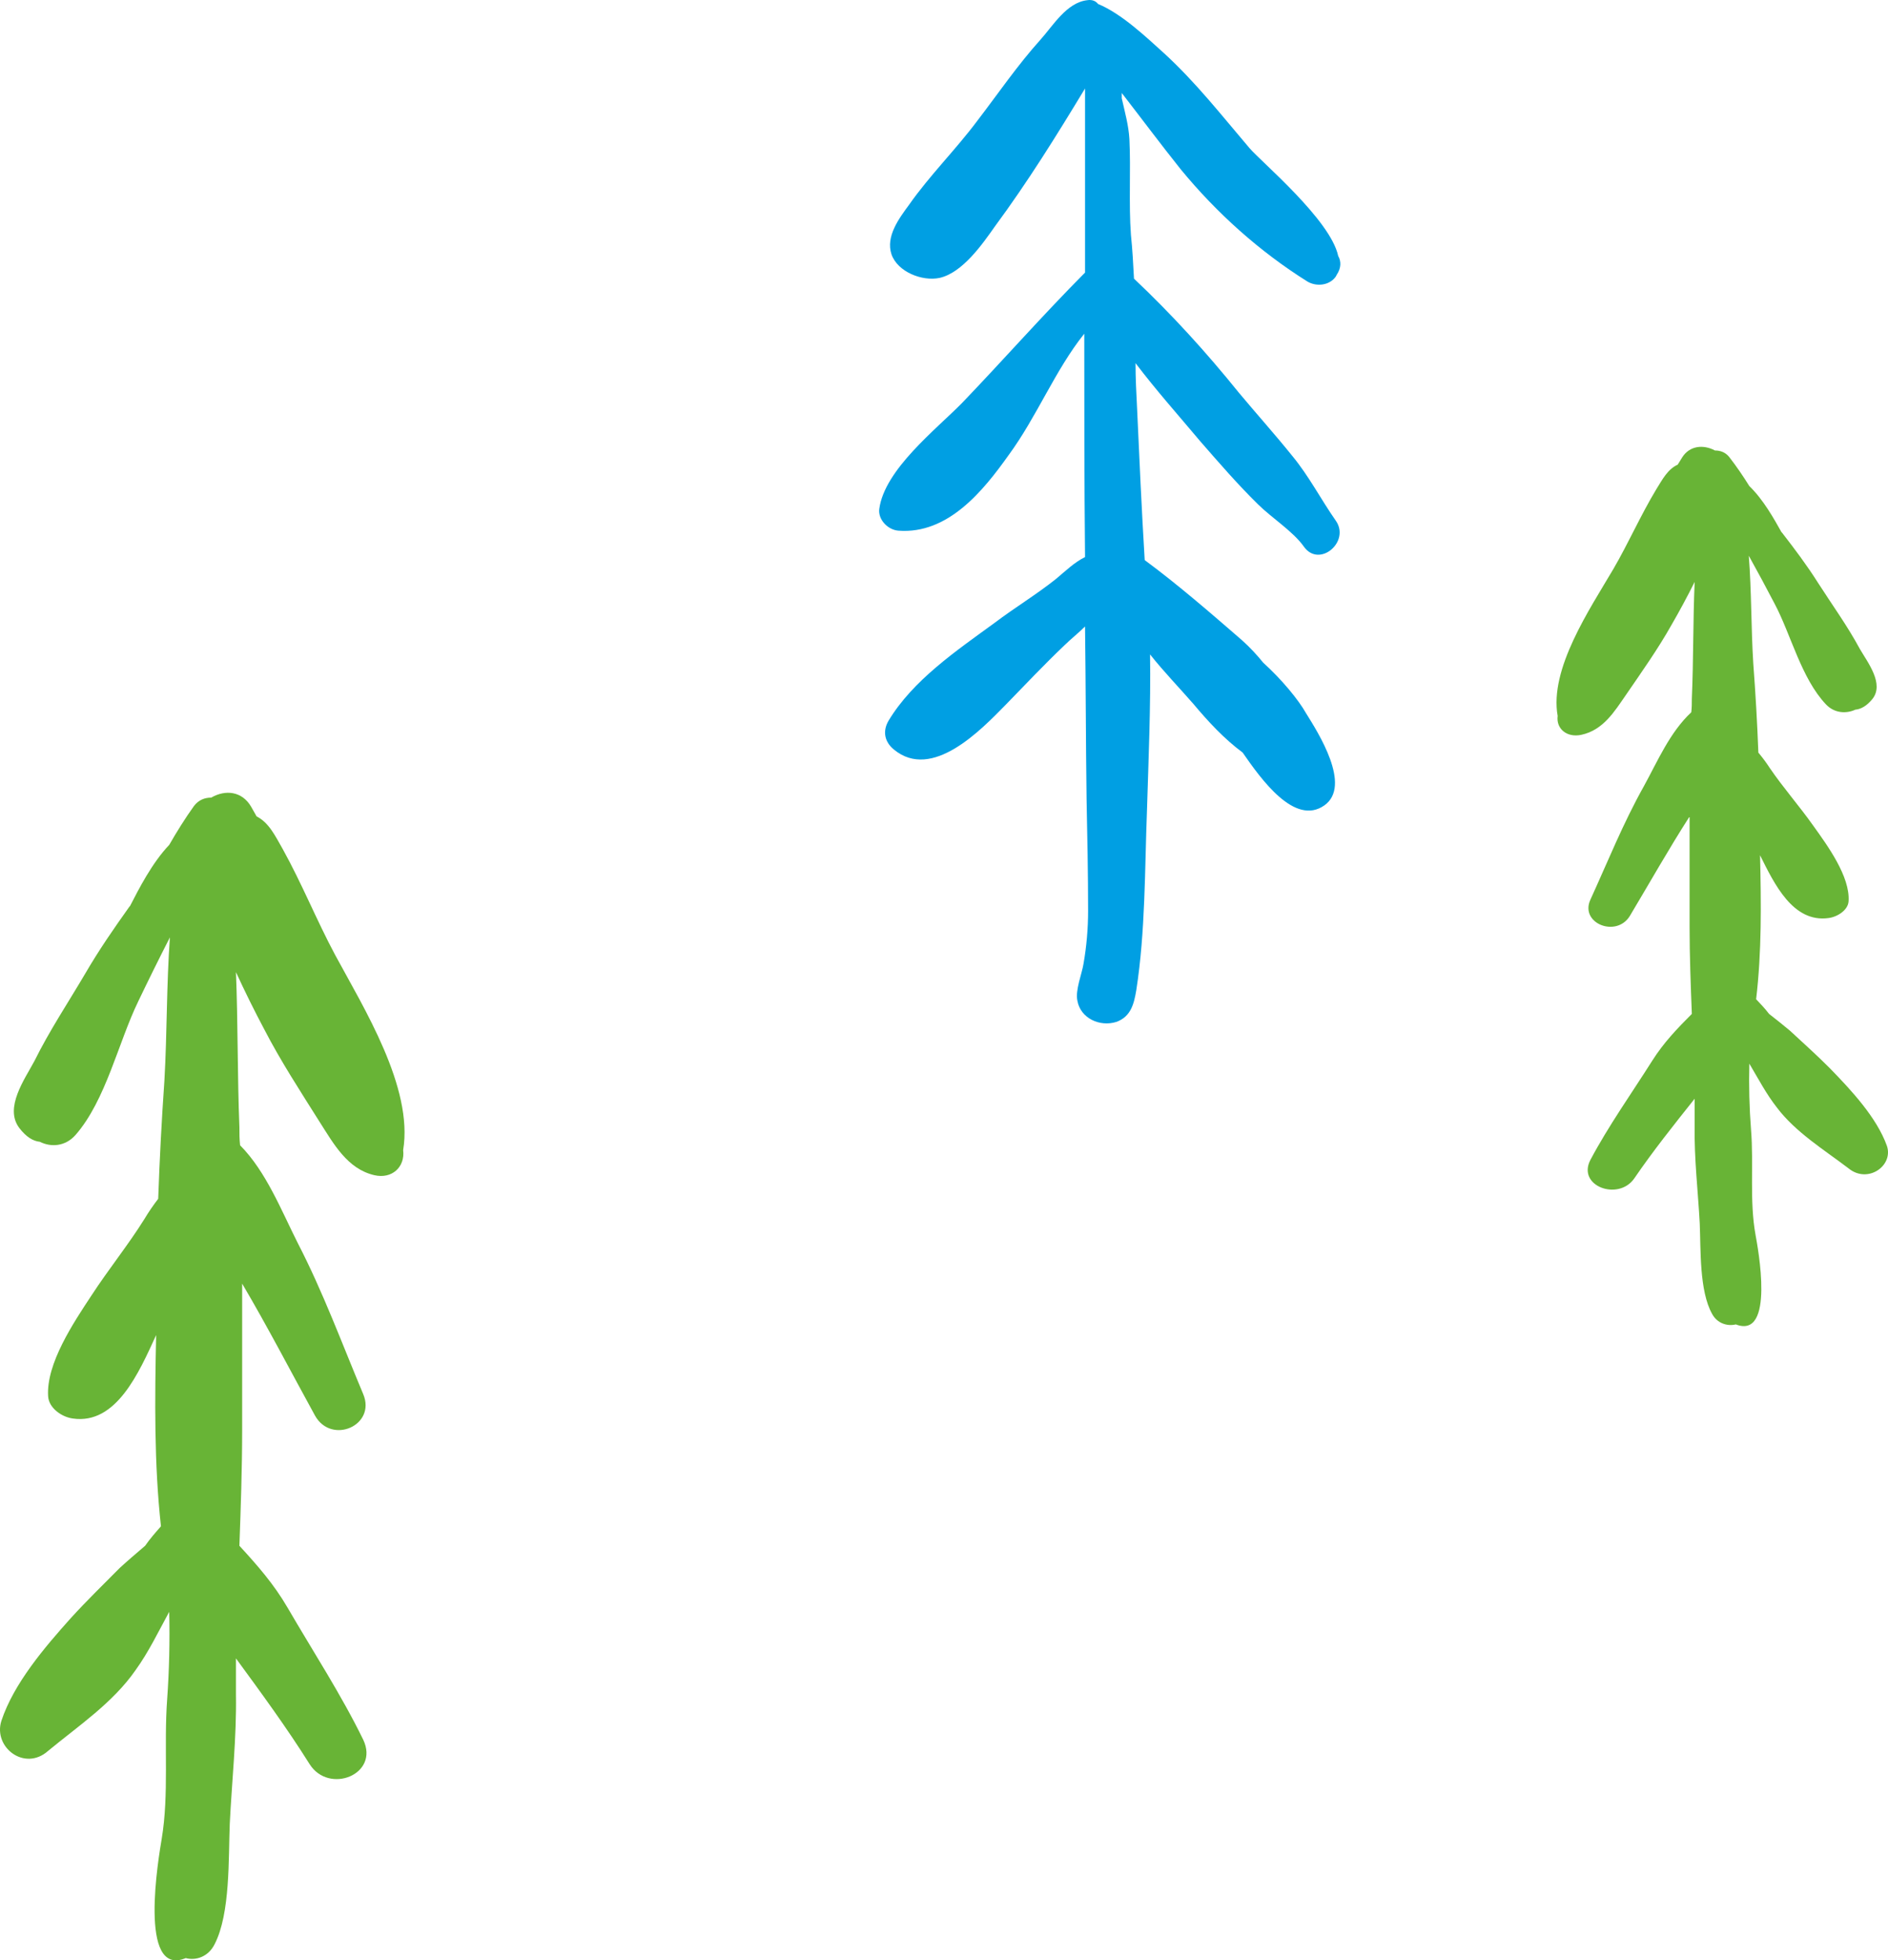
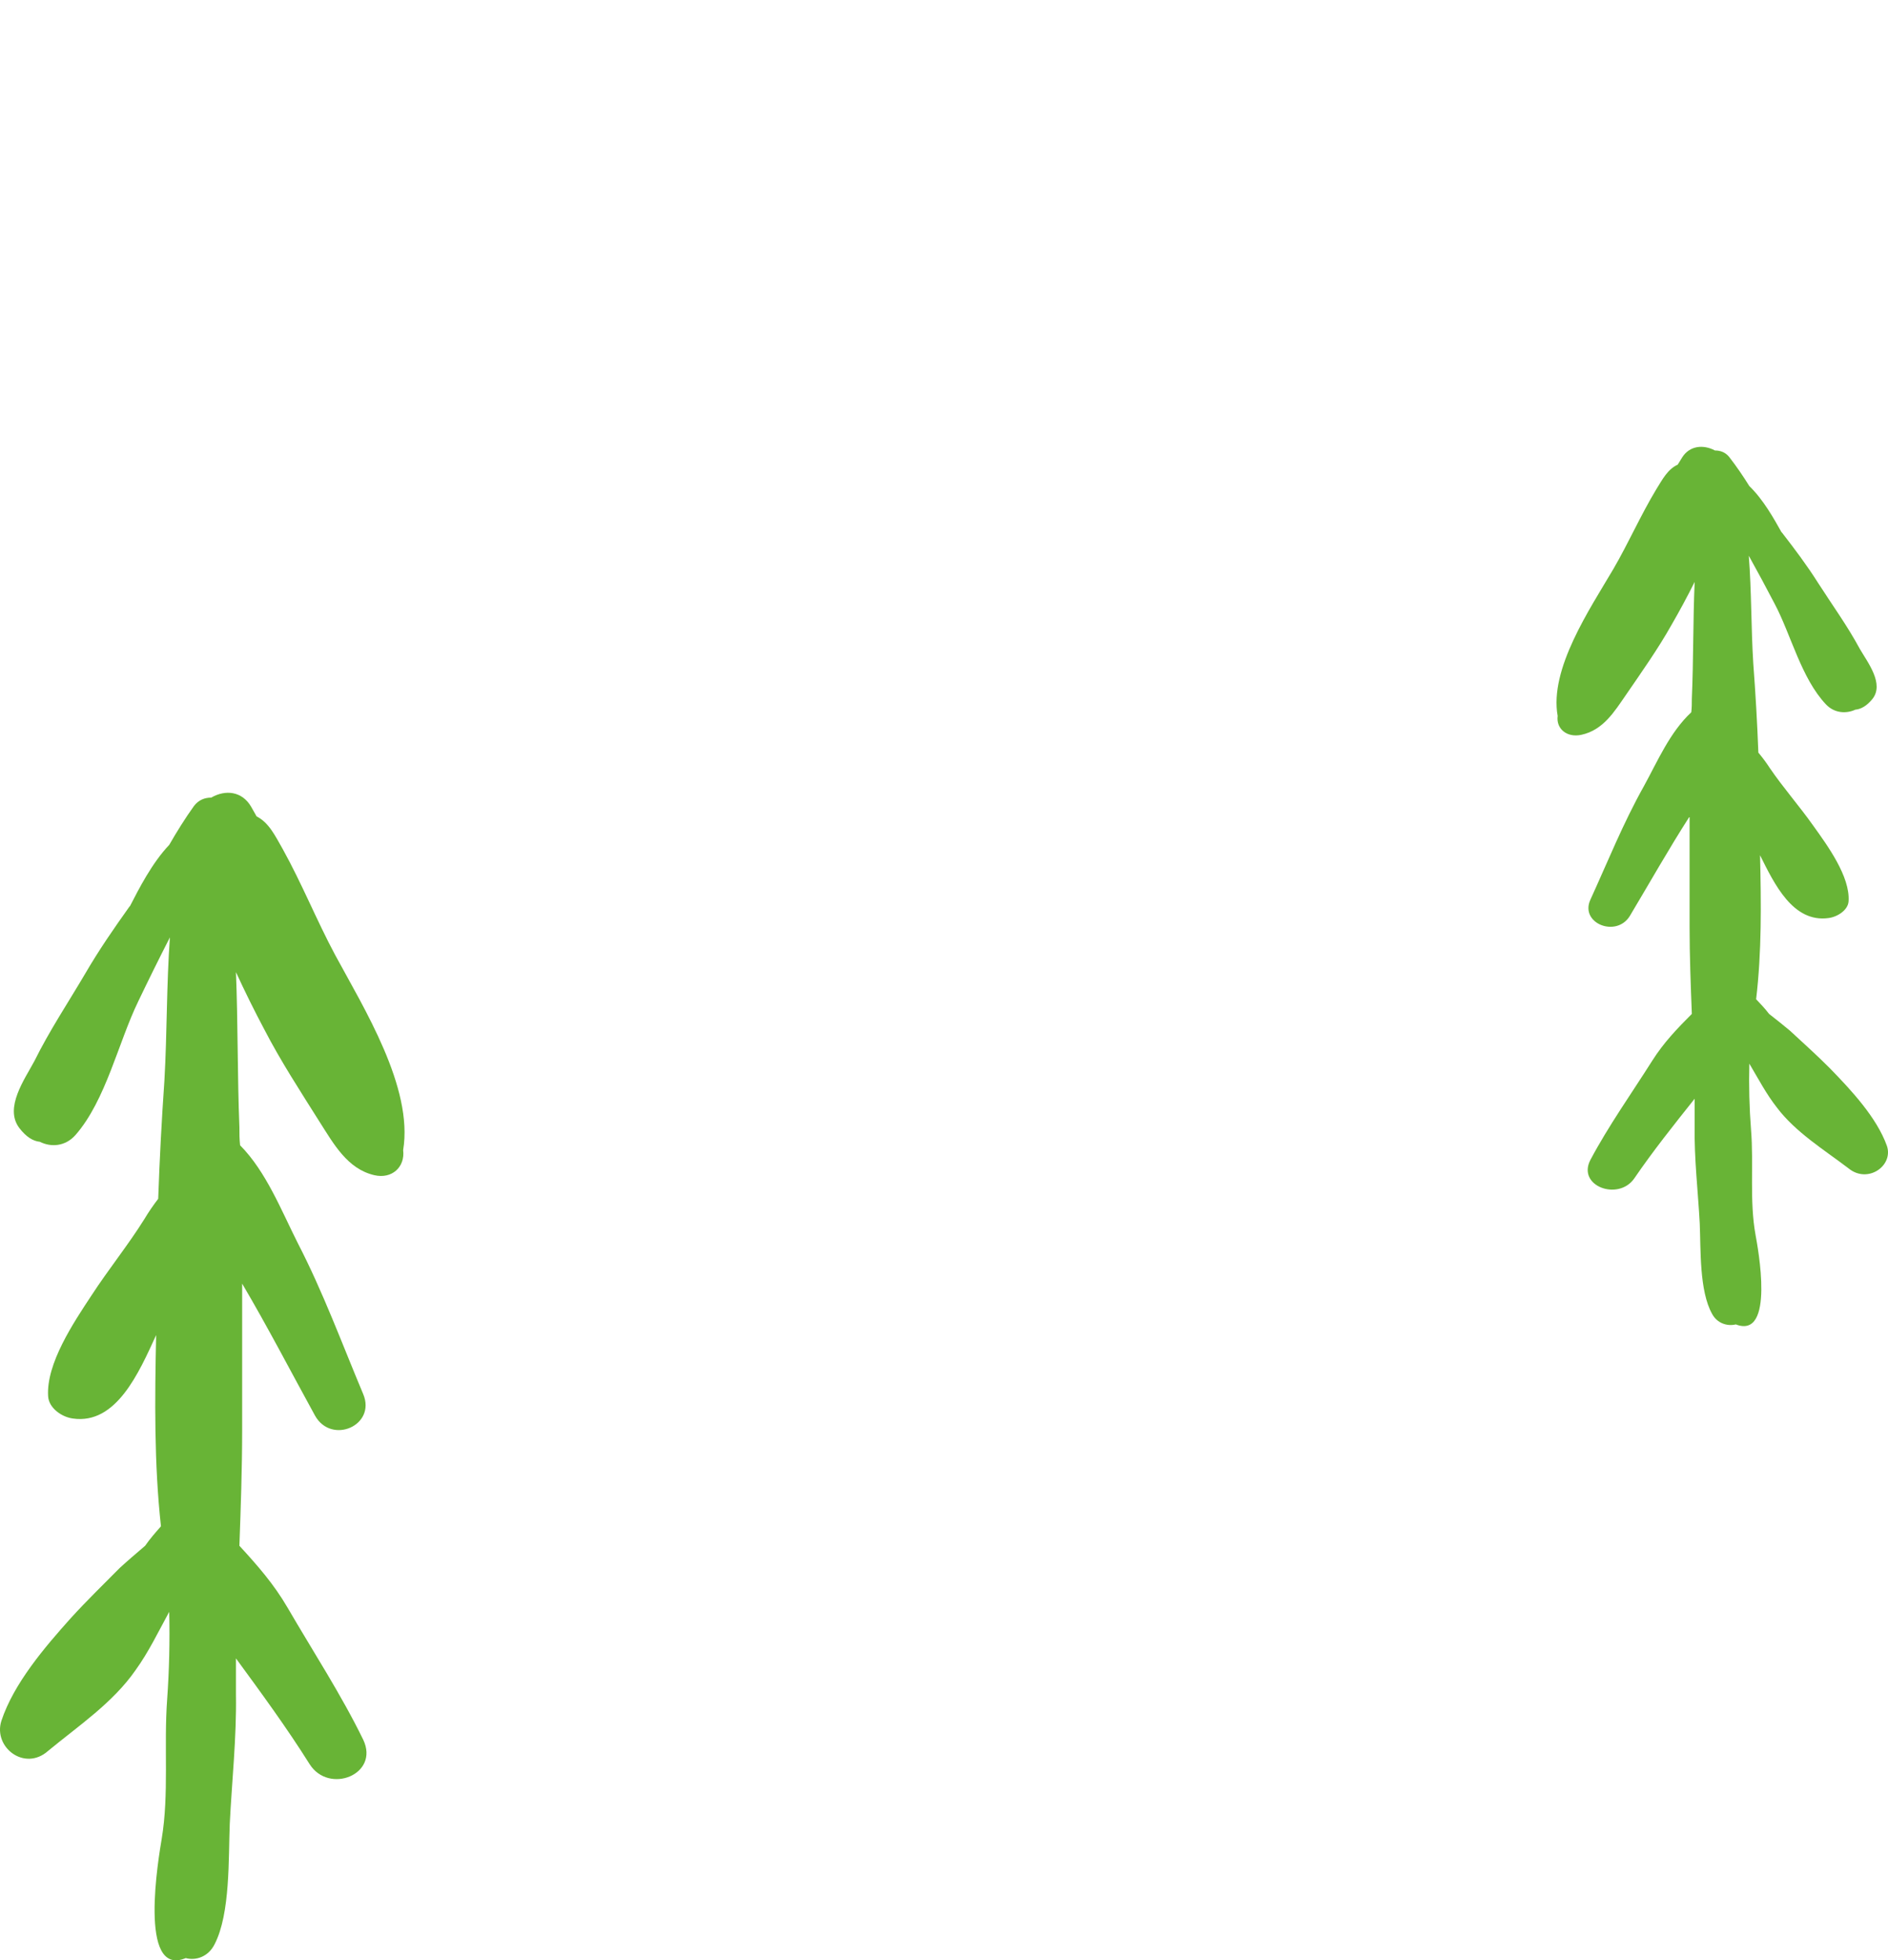
<svg xmlns="http://www.w3.org/2000/svg" width="131" height="136" viewBox="0 0 131 136" fill="none">
  <g clip-path="url(#clip0_636_37)">
    <path d="M0.093 119.396C0.952 116.791 3.101 114.283 4.915 112.257C6.013 111.051 7.158 109.941 8.304 108.783C8.829 108.301 9.45 107.77 10.07 107.24C10.405 106.757 10.787 106.323 11.168 105.889C10.691 101.548 10.739 97.062 10.834 92.624C9.641 95.229 8.065 98.846 5.058 98.412C4.294 98.316 3.387 97.689 3.339 96.869C3.196 94.602 5.106 91.755 6.347 89.874C7.54 88.041 8.877 86.401 10.023 84.568C10.309 84.086 10.643 83.603 10.977 83.169C11.073 80.419 11.216 77.718 11.407 74.969C11.598 71.64 11.55 68.312 11.789 65.032C11.025 66.527 10.309 67.974 9.593 69.47C8.209 72.316 7.349 76.319 5.249 78.731C4.533 79.551 3.53 79.6 2.766 79.214C2.289 79.165 1.812 78.876 1.334 78.249C0.284 76.85 1.716 74.872 2.384 73.618C3.435 71.496 4.724 69.566 5.917 67.54C6.872 65.9 7.874 64.453 8.973 62.909L9.02 62.861C9.641 61.655 10.548 59.87 11.741 58.616C12.267 57.7 12.839 56.783 13.46 55.915C13.794 55.481 14.224 55.336 14.653 55.336C15.656 54.757 16.802 54.902 17.422 55.963C17.566 56.204 17.661 56.397 17.804 56.638C18.664 57.072 19.093 57.989 19.618 58.906C20.955 61.317 21.958 63.826 23.247 66.238C25.252 69.952 28.689 75.451 27.973 79.792C28.116 80.95 27.209 81.818 25.968 81.529C24.106 81.095 23.151 79.358 22.196 77.863C20.86 75.74 19.475 73.618 18.329 71.399C17.661 70.145 16.993 68.794 16.372 67.444C16.515 71.013 16.468 74.631 16.611 78.201C16.611 78.635 16.611 79.021 16.659 79.455C18.473 81.288 19.523 83.989 20.669 86.256C22.435 89.681 23.724 93.203 25.204 96.724C26.111 98.895 23.008 100.245 21.862 98.219C20.191 95.18 18.568 92.045 16.802 89.054C16.802 92.431 16.802 95.856 16.802 99.232C16.802 101.885 16.706 104.587 16.611 107.24C17.852 108.59 18.998 109.893 19.953 111.533C21.719 114.572 23.676 117.563 25.204 120.698C26.35 123.11 22.817 124.509 21.48 122.386C19.905 119.878 18.139 117.466 16.372 115.054C16.372 115.874 16.372 116.694 16.372 117.563C16.42 120.553 16.086 123.592 15.942 126.535C15.847 128.899 15.99 132.758 14.892 134.88C14.463 135.748 13.603 136.038 12.887 135.845C9.545 137.244 11.025 128.754 11.216 127.596C11.741 124.461 11.36 121.084 11.598 117.9C11.741 115.874 11.789 113.848 11.741 111.822C10.978 113.221 10.309 114.62 9.402 115.874C7.827 118.142 5.44 119.733 3.339 121.47C1.716 122.917 -0.48 121.229 0.093 119.396Z" fill="#68B436" />
-     <path d="M69.979 31.581C68.228 34.041 65.787 37.078 62.338 36.816C61.595 36.763 60.905 36.031 61.011 35.298C61.382 32.575 64.938 29.801 66.742 27.968C69.608 24.985 72.368 21.843 75.286 18.912C75.286 14.671 75.286 10.379 75.286 6.138C73.323 9.384 71.306 12.63 69.024 15.719C68.175 16.923 66.795 18.912 65.203 19.278C63.983 19.54 62.285 18.86 61.86 17.655C61.435 16.399 62.391 15.143 63.081 14.2C64.513 12.159 66.318 10.379 67.804 8.389C69.29 6.452 70.563 4.568 72.208 2.736C73.057 1.793 74.013 0.17 75.445 0.013C75.764 -0.039 76.029 0.066 76.189 0.275C77.834 0.956 79.532 2.579 80.752 3.678C82.981 5.72 84.733 7.971 86.696 10.274C87.492 11.216 92.321 15.247 92.852 17.76C93.064 18.127 93.064 18.598 92.746 19.069L92.693 19.174C92.268 19.802 91.366 19.907 90.729 19.54C87.386 17.446 84.414 14.776 81.92 11.74C80.54 10.012 79.213 8.232 77.834 6.452C77.834 6.557 77.834 6.662 77.834 6.819C78.046 7.761 78.311 8.704 78.364 9.646C78.47 11.845 78.311 14.096 78.47 16.294C78.576 17.289 78.63 18.336 78.683 19.331C81.336 21.843 83.671 24.409 85.953 27.236C87.174 28.701 88.447 30.115 89.668 31.633C90.835 33.047 91.632 34.617 92.693 36.135C93.701 37.601 91.525 39.433 90.464 37.915C89.721 36.868 88.235 35.926 87.28 34.983C85.847 33.57 84.626 32.157 83.3 30.638C81.761 28.806 80.222 27.079 78.789 25.194C78.789 26.241 78.842 27.236 78.895 28.283C79.054 31.79 79.213 35.35 79.426 38.857C81.761 40.585 83.99 42.522 86.165 44.407C86.749 44.93 87.227 45.454 87.651 45.977C88.925 47.129 90.093 48.542 90.623 49.485C91.472 50.846 93.807 54.51 91.897 55.871C89.827 57.337 87.492 54.039 86.219 52.207C84.945 51.264 83.83 50.06 82.822 48.856C81.867 47.757 80.752 46.605 79.797 45.401C79.85 49.013 79.691 52.678 79.585 56.185C79.426 60.321 79.479 64.614 78.842 68.697C78.683 69.639 78.471 70.529 77.462 70.896C76.295 71.262 74.968 70.634 74.756 69.43C74.596 68.697 75.074 67.546 75.18 66.865C75.392 65.661 75.499 64.404 75.499 63.2C75.499 60.583 75.445 58.018 75.392 55.4C75.339 51.422 75.339 47.443 75.286 43.464C74.809 43.935 74.278 44.354 73.853 44.773C72.421 46.134 71.147 47.495 69.767 48.909C68.069 50.636 64.672 54.196 62.019 51.997C61.382 51.474 61.223 50.741 61.648 50.008C63.346 47.181 66.371 45.139 69.024 43.203C70.404 42.156 71.89 41.266 73.27 40.166C73.96 39.59 74.543 39.014 75.286 38.648C75.233 33.465 75.233 28.283 75.233 23.152C73.217 25.665 71.943 28.911 69.979 31.581Z" fill="#009FE3" />
    <path d="M130.924 79.496C130.22 77.534 128.459 75.645 126.973 74.119C126.073 73.211 125.134 72.375 124.196 71.504C123.765 71.14 123.257 70.741 122.748 70.341C122.474 69.978 122.161 69.651 121.849 69.324C122.24 66.055 122.201 62.676 122.122 59.334C123.1 61.296 124.391 64.02 126.856 63.693C127.481 63.62 128.225 63.148 128.264 62.531C128.381 60.823 126.816 58.68 125.799 57.263C124.821 55.883 123.726 54.648 122.787 53.267C122.553 52.904 122.279 52.541 122.005 52.214C121.927 50.143 121.809 48.109 121.653 46.038C121.496 43.532 121.536 41.025 121.34 38.555C121.966 39.681 122.553 40.771 123.139 41.897C124.274 44.04 124.978 47.055 126.699 48.872C127.286 49.489 128.107 49.526 128.733 49.235C129.124 49.199 129.516 48.981 129.907 48.508C130.767 47.455 129.594 45.965 129.046 45.021C128.186 43.423 127.129 41.969 126.151 40.444C125.369 39.209 124.548 38.119 123.648 36.956L123.609 36.92C123.1 36.012 122.357 34.668 121.379 33.723C120.949 33.033 120.479 32.343 119.971 31.689C119.697 31.362 119.345 31.253 118.993 31.253C118.171 30.817 117.233 30.926 116.724 31.725C116.607 31.907 116.529 32.052 116.411 32.234C115.707 32.561 115.355 33.251 114.925 33.941C113.829 35.758 113.008 37.647 111.952 39.463C110.309 42.26 107.492 46.401 108.079 49.671C107.962 50.543 108.705 51.197 109.722 50.979C111.248 50.652 112.03 49.344 112.812 48.218C113.908 46.619 115.042 45.021 115.981 43.35C116.529 42.405 117.076 41.388 117.585 40.371C117.467 43.059 117.506 45.784 117.389 48.472C117.389 48.799 117.389 49.09 117.35 49.417C115.864 50.797 115.003 52.831 114.064 54.539C112.617 57.118 111.561 59.77 110.348 62.422C109.605 64.056 112.147 65.074 113.086 63.548C114.455 61.259 115.785 58.898 117.233 56.646C117.233 59.189 117.233 61.768 117.233 64.311C117.233 66.309 117.311 68.343 117.389 70.341C116.372 71.358 115.433 72.339 114.651 73.574C113.204 75.863 111.6 78.115 110.348 80.476C109.409 82.293 112.304 83.346 113.399 81.748C114.69 79.859 116.137 78.043 117.585 76.226C117.585 76.844 117.585 77.461 117.585 78.115C117.546 80.367 117.819 82.656 117.937 84.872C118.015 86.652 117.898 89.558 118.797 91.157C119.149 91.811 119.854 92.028 120.44 91.883C123.179 92.937 121.966 86.543 121.809 85.671C121.379 83.31 121.692 80.767 121.496 78.369C121.379 76.844 121.34 75.318 121.379 73.792C122.005 74.846 122.553 75.899 123.296 76.844C124.587 78.551 126.543 79.75 128.264 81.058C129.594 82.147 131.393 80.876 130.924 79.496Z" fill="#68B436" />
  </g>
  <defs>
    <clipPath id="clip0_636_37">
      <rect width="131" height="136" fill="white" />
    </clipPath>
  </defs>
</svg>